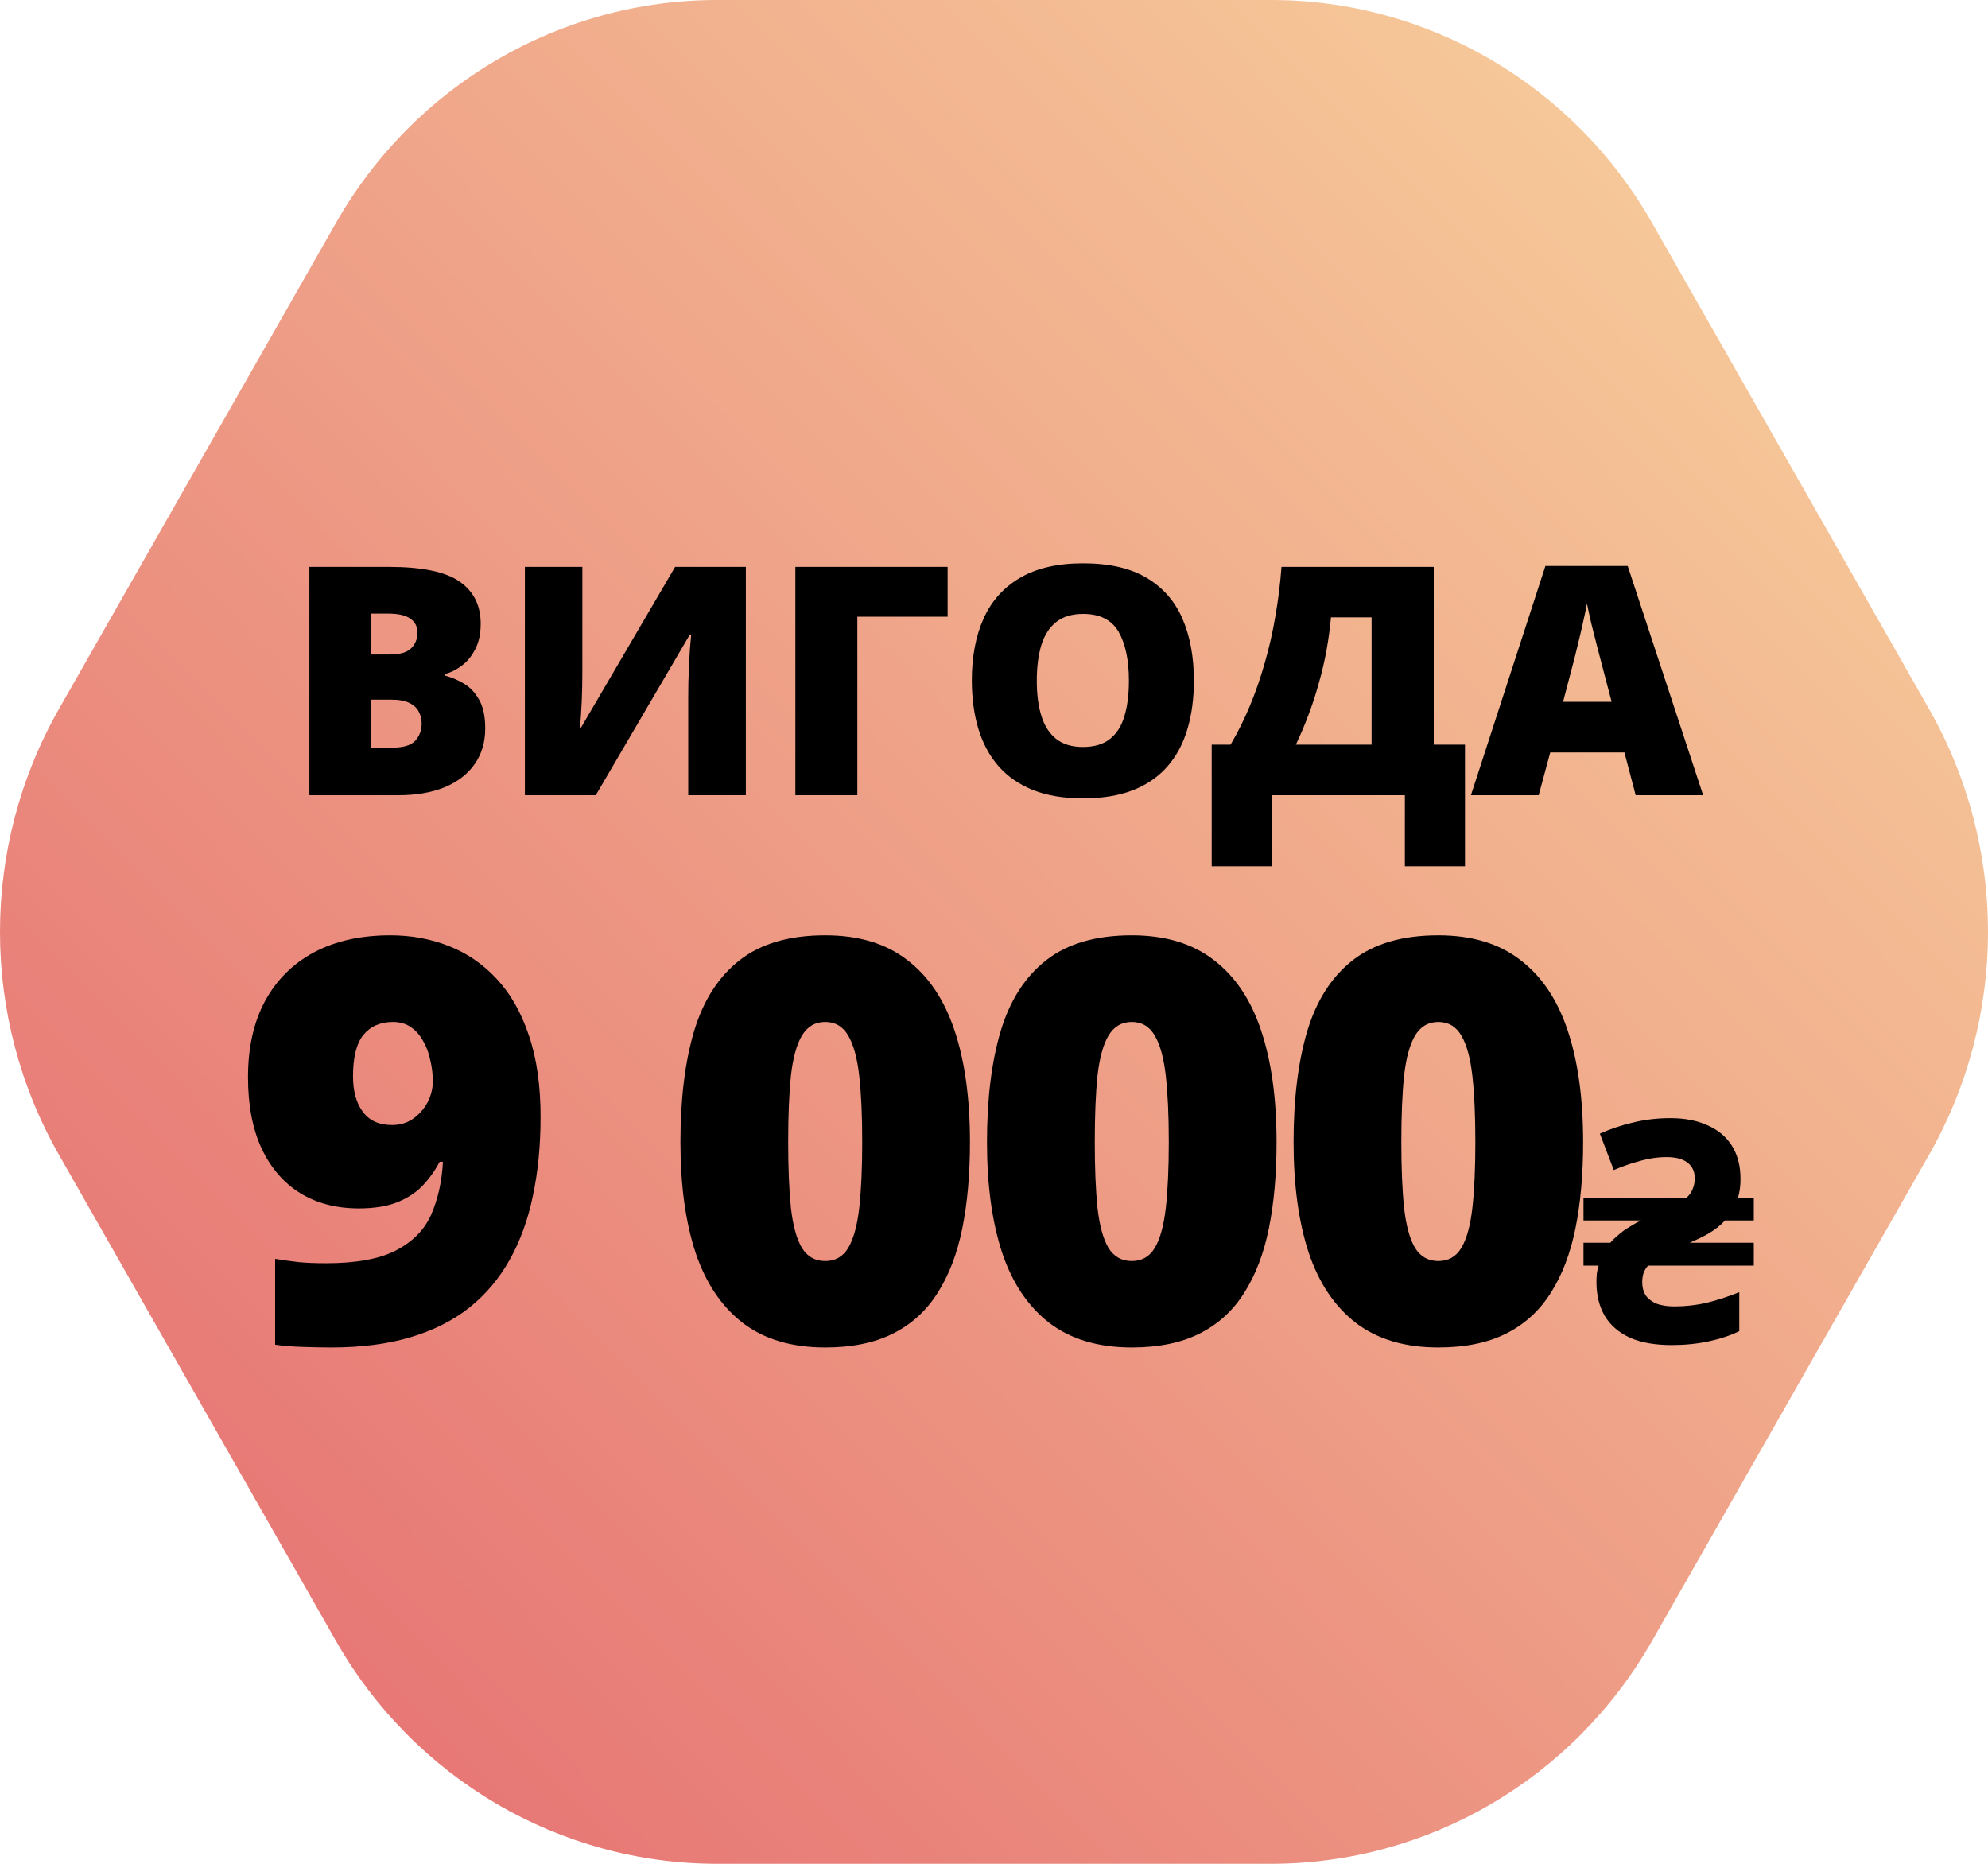
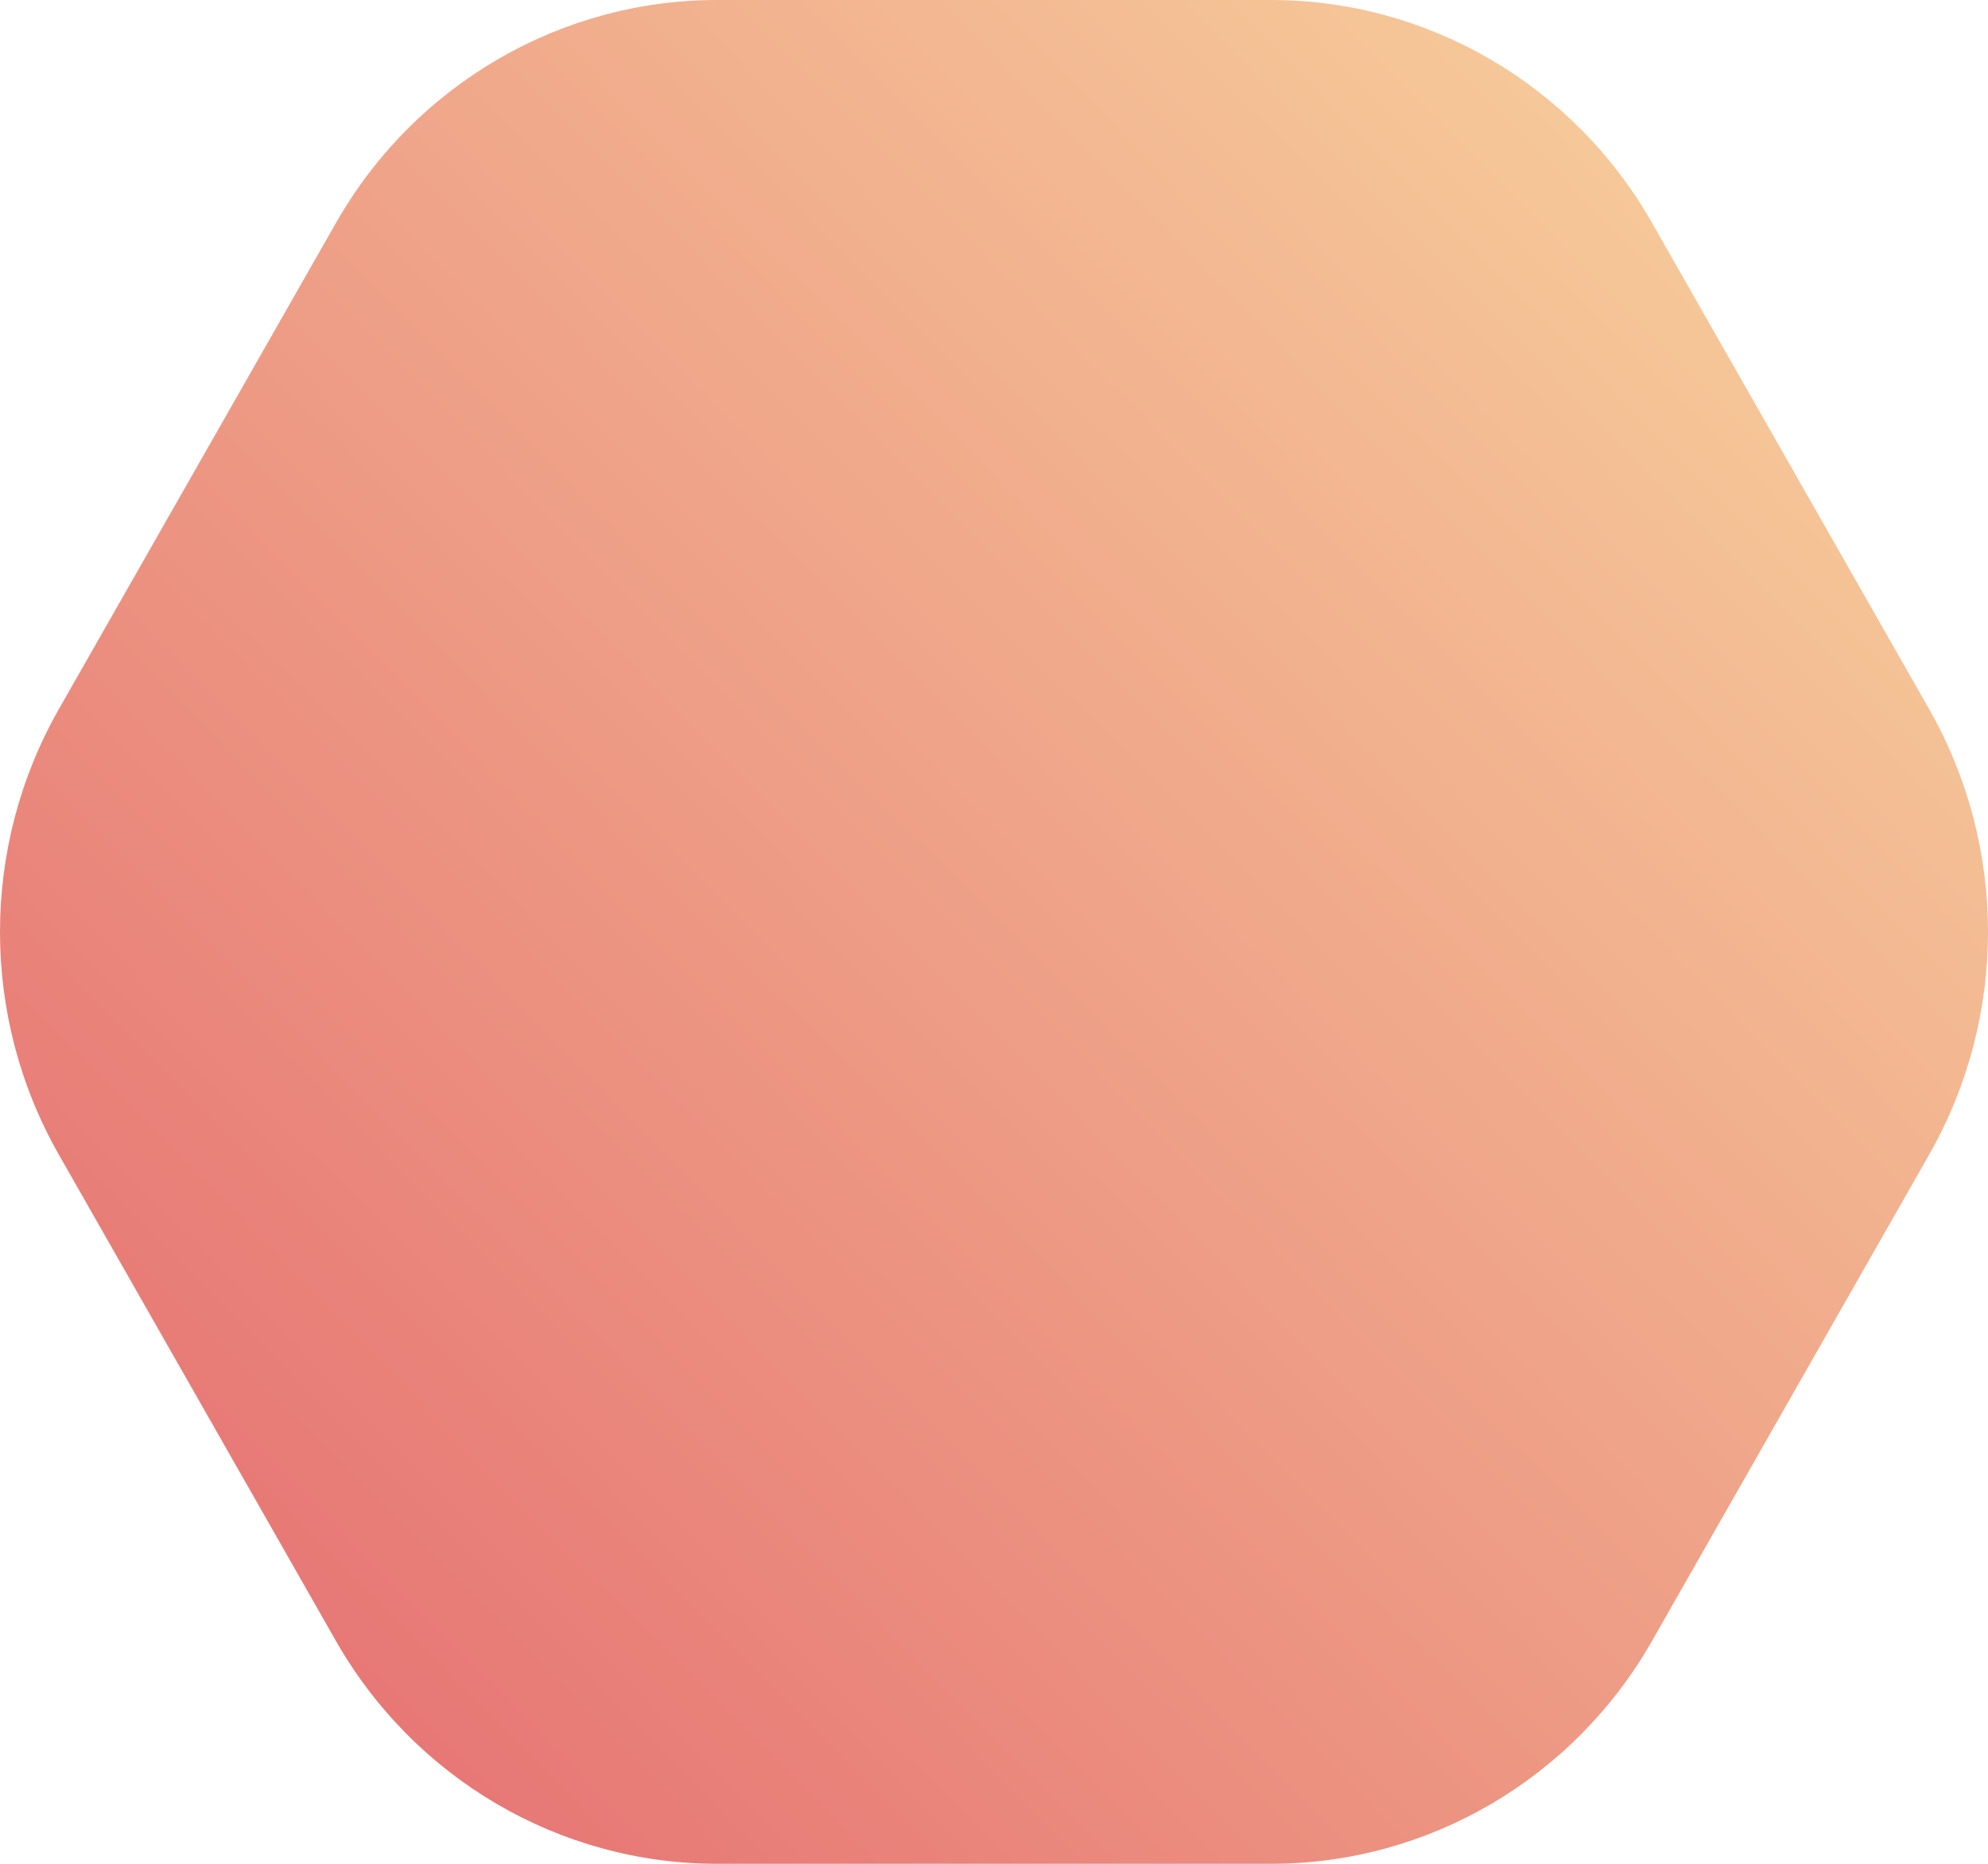
<svg xmlns="http://www.w3.org/2000/svg" width="80" height="75" viewBox="0 0 80 75" fill="none">
  <path d="M51.147 0H28.855C22.529 0 16.683 3.419 13.52 8.97L2.372 28.53C-0.791 34.081 -0.791 40.92 2.372 46.47L13.518 66.03C16.682 71.581 22.528 75 28.854 75H51.146C57.472 75 63.318 71.581 66.481 66.03L77.628 46.47C80.791 40.919 80.791 34.08 77.628 28.53L66.481 8.97C63.32 3.419 57.474 0 51.147 0Z" fill="url(#paint0_linear_10927_1843)" />
-   <path d="M12.45 22.812H15.655C16.983 22.812 17.93 23.009 18.495 23.403C19.061 23.797 19.344 24.363 19.344 25.1C19.344 25.502 19.271 25.844 19.124 26.124C18.982 26.405 18.799 26.627 18.577 26.79C18.359 26.954 18.135 27.065 17.905 27.123V27.186C18.156 27.249 18.405 27.354 18.653 27.5C18.904 27.643 19.111 27.859 19.275 28.148C19.442 28.433 19.526 28.82 19.526 29.31C19.526 29.868 19.384 30.347 19.099 30.749C18.818 31.152 18.416 31.462 17.892 31.68C17.369 31.893 16.746 32 16.026 32H12.45V22.812ZM14.932 26.338H15.68C16.091 26.338 16.38 26.254 16.547 26.087C16.715 25.915 16.799 25.707 16.799 25.465C16.799 25.213 16.703 25.023 16.51 24.893C16.321 24.759 16.028 24.692 15.63 24.692H14.932V26.338ZM14.932 28.154V30.083H15.806C16.237 30.083 16.539 29.991 16.711 29.807C16.883 29.618 16.968 29.384 16.968 29.103C16.968 28.94 16.931 28.787 16.855 28.644C16.784 28.498 16.661 28.38 16.485 28.292C16.309 28.2 16.066 28.154 15.756 28.154H14.932ZM21.122 22.812H23.435V27.017C23.435 27.205 23.433 27.404 23.429 27.614C23.424 27.819 23.418 28.022 23.41 28.223C23.401 28.424 23.391 28.615 23.378 28.795C23.366 28.975 23.351 29.134 23.334 29.273H23.385L27.168 22.812H30.014V32H27.696V28.022C27.696 27.85 27.698 27.655 27.702 27.438C27.71 27.22 27.719 26.996 27.727 26.765C27.74 26.535 27.752 26.313 27.765 26.099C27.782 25.886 27.798 25.699 27.815 25.54H27.758L23.975 32H21.122V22.812ZM38.134 22.812V24.817H34.501V32H32.007V22.812H38.134ZM48.044 27.394C48.044 28.102 47.958 28.747 47.786 29.329C47.618 29.907 47.355 30.406 46.994 30.825C46.634 31.244 46.171 31.566 45.605 31.793C45.04 32.015 44.363 32.126 43.576 32.126C42.805 32.126 42.137 32.015 41.571 31.793C41.01 31.566 40.547 31.246 40.182 30.831C39.818 30.412 39.547 29.912 39.372 29.329C39.196 28.747 39.108 28.098 39.108 27.381C39.108 26.426 39.265 25.596 39.579 24.893C39.897 24.185 40.388 23.638 41.05 23.252C41.711 22.863 42.558 22.668 43.588 22.668C44.636 22.668 45.486 22.863 46.14 23.252C46.797 23.642 47.279 24.191 47.585 24.899C47.891 25.607 48.044 26.439 48.044 27.394ZM41.722 27.394C41.722 27.947 41.785 28.422 41.91 28.82C42.036 29.218 42.235 29.524 42.507 29.738C42.78 29.951 43.136 30.058 43.576 30.058C44.032 30.058 44.395 29.951 44.663 29.738C44.935 29.524 45.13 29.218 45.247 28.82C45.369 28.422 45.429 27.947 45.429 27.394C45.429 26.564 45.291 25.909 45.015 25.427C44.738 24.945 44.263 24.704 43.588 24.704C43.14 24.704 42.778 24.813 42.501 25.031C42.229 25.249 42.03 25.559 41.904 25.961C41.783 26.363 41.722 26.841 41.722 27.394ZM57.696 22.812V29.964H58.953V34.859H56.534V32H51.18V34.859H48.76V29.964H49.52C49.805 29.482 50.063 28.965 50.294 28.412C50.524 27.859 50.725 27.279 50.897 26.671C51.073 26.064 51.215 25.437 51.324 24.792C51.437 24.143 51.519 23.483 51.569 22.812H57.696ZM55.195 24.842H53.561C53.519 25.291 53.459 25.735 53.379 26.175C53.299 26.61 53.199 27.042 53.077 27.469C52.96 27.896 52.824 28.317 52.669 28.732C52.514 29.147 52.34 29.558 52.147 29.964H55.195V24.842ZM65.822 32L65.369 30.278H62.384L61.919 32H59.192L62.189 22.775H65.501L68.537 32H65.822ZM64.854 28.242L64.458 26.734C64.416 26.57 64.355 26.338 64.276 26.036C64.196 25.73 64.117 25.416 64.037 25.094C63.962 24.767 63.903 24.499 63.861 24.289C63.823 24.499 63.769 24.759 63.698 25.069C63.631 25.374 63.559 25.678 63.484 25.98C63.413 26.281 63.35 26.533 63.295 26.734L62.9 28.242H64.854ZM21.753 44.941C21.753 46.096 21.65 47.155 21.444 48.119C21.245 49.083 20.933 49.943 20.506 50.701C20.087 51.451 19.546 52.091 18.884 52.621C18.222 53.143 17.431 53.54 16.512 53.812C15.592 54.085 14.533 54.221 13.334 54.221C13.003 54.221 12.617 54.213 12.175 54.199C11.742 54.184 11.374 54.154 11.072 54.11V50.657C11.389 50.708 11.705 50.752 12.021 50.789C12.337 50.819 12.705 50.833 13.124 50.833C14.338 50.833 15.276 50.66 15.938 50.315C16.607 49.969 17.078 49.491 17.35 48.88C17.622 48.262 17.781 47.553 17.825 46.751H17.692C17.501 47.111 17.27 47.435 16.997 47.722C16.725 48.001 16.383 48.222 15.971 48.384C15.559 48.546 15.048 48.627 14.438 48.627C13.533 48.627 12.746 48.421 12.076 48.009C11.414 47.597 10.899 47.001 10.531 46.221C10.164 45.434 9.98 44.478 9.98 43.352C9.98 42.153 10.208 41.131 10.664 40.285C11.127 39.432 11.786 38.777 12.639 38.321C13.5 37.865 14.522 37.637 15.706 37.637C16.545 37.637 17.328 37.78 18.056 38.067C18.792 38.354 19.436 38.795 19.987 39.391C20.539 39.98 20.969 40.734 21.278 41.653C21.595 42.573 21.753 43.669 21.753 44.941ZM15.817 41.124C15.309 41.124 14.912 41.297 14.625 41.642C14.345 41.988 14.206 42.543 14.206 43.308C14.206 43.911 14.338 44.39 14.603 44.743C14.868 45.096 15.258 45.272 15.773 45.272C16.096 45.272 16.379 45.188 16.622 45.019C16.872 44.842 17.067 44.621 17.207 44.356C17.347 44.084 17.417 43.805 17.417 43.518C17.417 43.231 17.384 42.948 17.317 42.668C17.258 42.382 17.163 42.124 17.03 41.896C16.905 41.661 16.74 41.473 16.534 41.333C16.335 41.194 16.096 41.124 15.817 41.124ZM39.033 45.956C39.033 47.251 38.931 48.41 38.724 49.432C38.519 50.447 38.188 51.311 37.731 52.025C37.283 52.739 36.687 53.283 35.944 53.658C35.201 54.033 34.289 54.221 33.208 54.221C31.861 54.221 30.758 53.893 29.898 53.239C29.037 52.577 28.401 51.631 27.989 50.403C27.584 49.167 27.382 47.685 27.382 45.956C27.382 44.213 27.566 42.724 27.933 41.488C28.309 40.245 28.923 39.292 29.776 38.63C30.629 37.968 31.773 37.637 33.208 37.637C34.554 37.637 35.654 37.968 36.507 38.63C37.367 39.285 38.004 40.233 38.416 41.477C38.828 42.712 39.033 44.206 39.033 45.956ZM31.718 45.956C31.718 47.008 31.755 47.891 31.828 48.605C31.909 49.318 32.056 49.855 32.27 50.215C32.49 50.569 32.803 50.745 33.208 50.745C33.612 50.745 33.921 50.569 34.135 50.215C34.348 49.855 34.495 49.322 34.576 48.615C34.657 47.902 34.697 47.016 34.697 45.956C34.697 44.89 34.657 44 34.576 43.286C34.495 42.573 34.348 42.036 34.135 41.675C33.921 41.307 33.612 41.124 33.208 41.124C32.803 41.124 32.49 41.307 32.27 41.675C32.056 42.036 31.909 42.573 31.828 43.286C31.755 44 31.718 44.89 31.718 45.956ZM51.37 45.956C51.37 47.251 51.267 48.41 51.061 49.432C50.855 50.447 50.524 51.311 50.068 52.025C49.619 52.739 49.024 53.283 48.281 53.658C47.538 54.033 46.626 54.221 45.544 54.221C44.198 54.221 43.095 53.893 42.234 53.239C41.373 52.577 40.737 51.631 40.325 50.403C39.921 49.167 39.718 47.685 39.718 45.956C39.718 44.213 39.902 42.724 40.27 41.488C40.645 40.245 41.26 39.292 42.113 38.63C42.966 37.968 44.11 37.637 45.544 37.637C46.89 37.637 47.99 37.968 48.843 38.63C49.704 39.285 50.34 40.233 50.752 41.477C51.164 42.712 51.37 44.206 51.37 45.956ZM44.055 45.956C44.055 47.008 44.092 47.891 44.165 48.605C44.246 49.318 44.393 49.855 44.606 50.215C44.827 50.569 45.14 50.745 45.544 50.745C45.949 50.745 46.258 50.569 46.471 50.215C46.684 49.855 46.832 49.322 46.913 48.615C46.993 47.902 47.034 47.016 47.034 45.956C47.034 44.89 46.993 44 46.913 43.286C46.832 42.573 46.684 42.036 46.471 41.675C46.258 41.307 45.949 41.124 45.544 41.124C45.14 41.124 44.827 41.307 44.606 41.675C44.393 42.036 44.246 42.573 44.165 43.286C44.092 44 44.055 44.89 44.055 45.956ZM63.707 45.956C63.707 47.251 63.604 48.41 63.398 49.432C63.192 50.447 62.861 51.311 62.405 52.025C61.956 52.739 61.36 53.283 60.617 53.658C59.874 54.033 58.962 54.221 57.881 54.221C56.535 54.221 55.431 53.893 54.571 53.239C53.71 52.577 53.074 51.631 52.662 50.403C52.257 49.167 52.055 47.685 52.055 45.956C52.055 44.213 52.239 42.724 52.607 41.488C52.982 40.245 53.596 39.292 54.449 38.63C55.303 37.968 56.447 37.637 57.881 37.637C59.227 37.637 60.327 37.968 61.18 38.63C62.041 39.285 62.677 40.233 63.089 41.477C63.501 42.712 63.707 44.206 63.707 45.956ZM56.391 45.956C56.391 47.008 56.428 47.891 56.502 48.605C56.583 49.318 56.73 49.855 56.943 50.215C57.164 50.569 57.476 50.745 57.881 50.745C58.285 50.745 58.594 50.569 58.808 50.215C59.021 49.855 59.168 49.322 59.249 48.615C59.33 47.902 59.37 47.016 59.37 45.956C59.37 44.89 59.33 44 59.249 43.286C59.168 42.573 59.021 42.036 58.808 41.675C58.594 41.307 58.285 41.124 57.881 41.124C57.476 41.124 57.164 41.307 56.943 41.675C56.73 42.036 56.583 42.573 56.502 43.286C56.428 44 56.391 44.89 56.391 45.956ZM67.267 54.124C66.595 54.124 66.035 54.025 65.587 53.826C65.14 53.619 64.804 53.328 64.58 52.955C64.356 52.574 64.244 52.122 64.244 51.599C64.244 51.483 64.248 51.371 64.257 51.264C64.273 51.148 64.298 51.035 64.331 50.928H63.722V50.007H64.804C64.878 49.916 64.961 49.833 65.053 49.758C65.144 49.676 65.239 49.597 65.339 49.522C65.446 49.448 65.558 49.377 65.674 49.311C65.791 49.236 65.911 49.17 66.035 49.112H63.722V48.191H67.876C67.984 48.092 68.063 47.98 68.112 47.855C68.17 47.723 68.2 47.574 68.2 47.408C68.2 47.225 68.154 47.072 68.063 46.947C67.98 46.823 67.855 46.728 67.689 46.661C67.524 46.595 67.316 46.562 67.068 46.562C66.844 46.562 66.62 46.583 66.396 46.624C66.18 46.666 65.952 46.724 65.712 46.798C65.471 46.873 65.214 46.968 64.941 47.084L64.381 45.617C64.812 45.426 65.26 45.277 65.724 45.169C66.197 45.053 66.694 44.995 67.217 44.995C67.797 44.995 68.295 45.09 68.709 45.281C69.132 45.463 69.46 45.737 69.692 46.102C69.924 46.467 70.04 46.914 70.04 47.445C70.04 47.578 70.032 47.706 70.016 47.831C69.999 47.955 69.974 48.075 69.941 48.191H70.575V49.112H69.418C69.327 49.211 69.224 49.307 69.108 49.398C69 49.481 68.884 49.559 68.759 49.634C68.643 49.7 68.519 49.767 68.386 49.833C68.262 49.891 68.133 49.949 68 50.007H70.575V50.928H66.321C66.238 51.019 66.176 51.123 66.135 51.239C66.102 51.346 66.085 51.467 66.085 51.599C66.085 51.798 66.131 51.973 66.222 52.122C66.321 52.263 66.466 52.375 66.657 52.458C66.856 52.532 67.097 52.57 67.379 52.57C67.826 52.57 68.266 52.52 68.697 52.42C69.128 52.312 69.559 52.172 69.991 51.997V53.565C69.634 53.739 69.224 53.876 68.759 53.975C68.295 54.075 67.797 54.124 67.267 54.124Z" fill="black" />
  <defs>
    <linearGradient id="paint0_linear_10927_1843" x1="36.051" y1="106.033" x2="109.337" y2="33.719" gradientUnits="userSpaceOnUse">
      <stop stop-color="#E56C70" />
      <stop offset="1" stop-color="#F8D49E" />
    </linearGradient>
  </defs>
</svg>